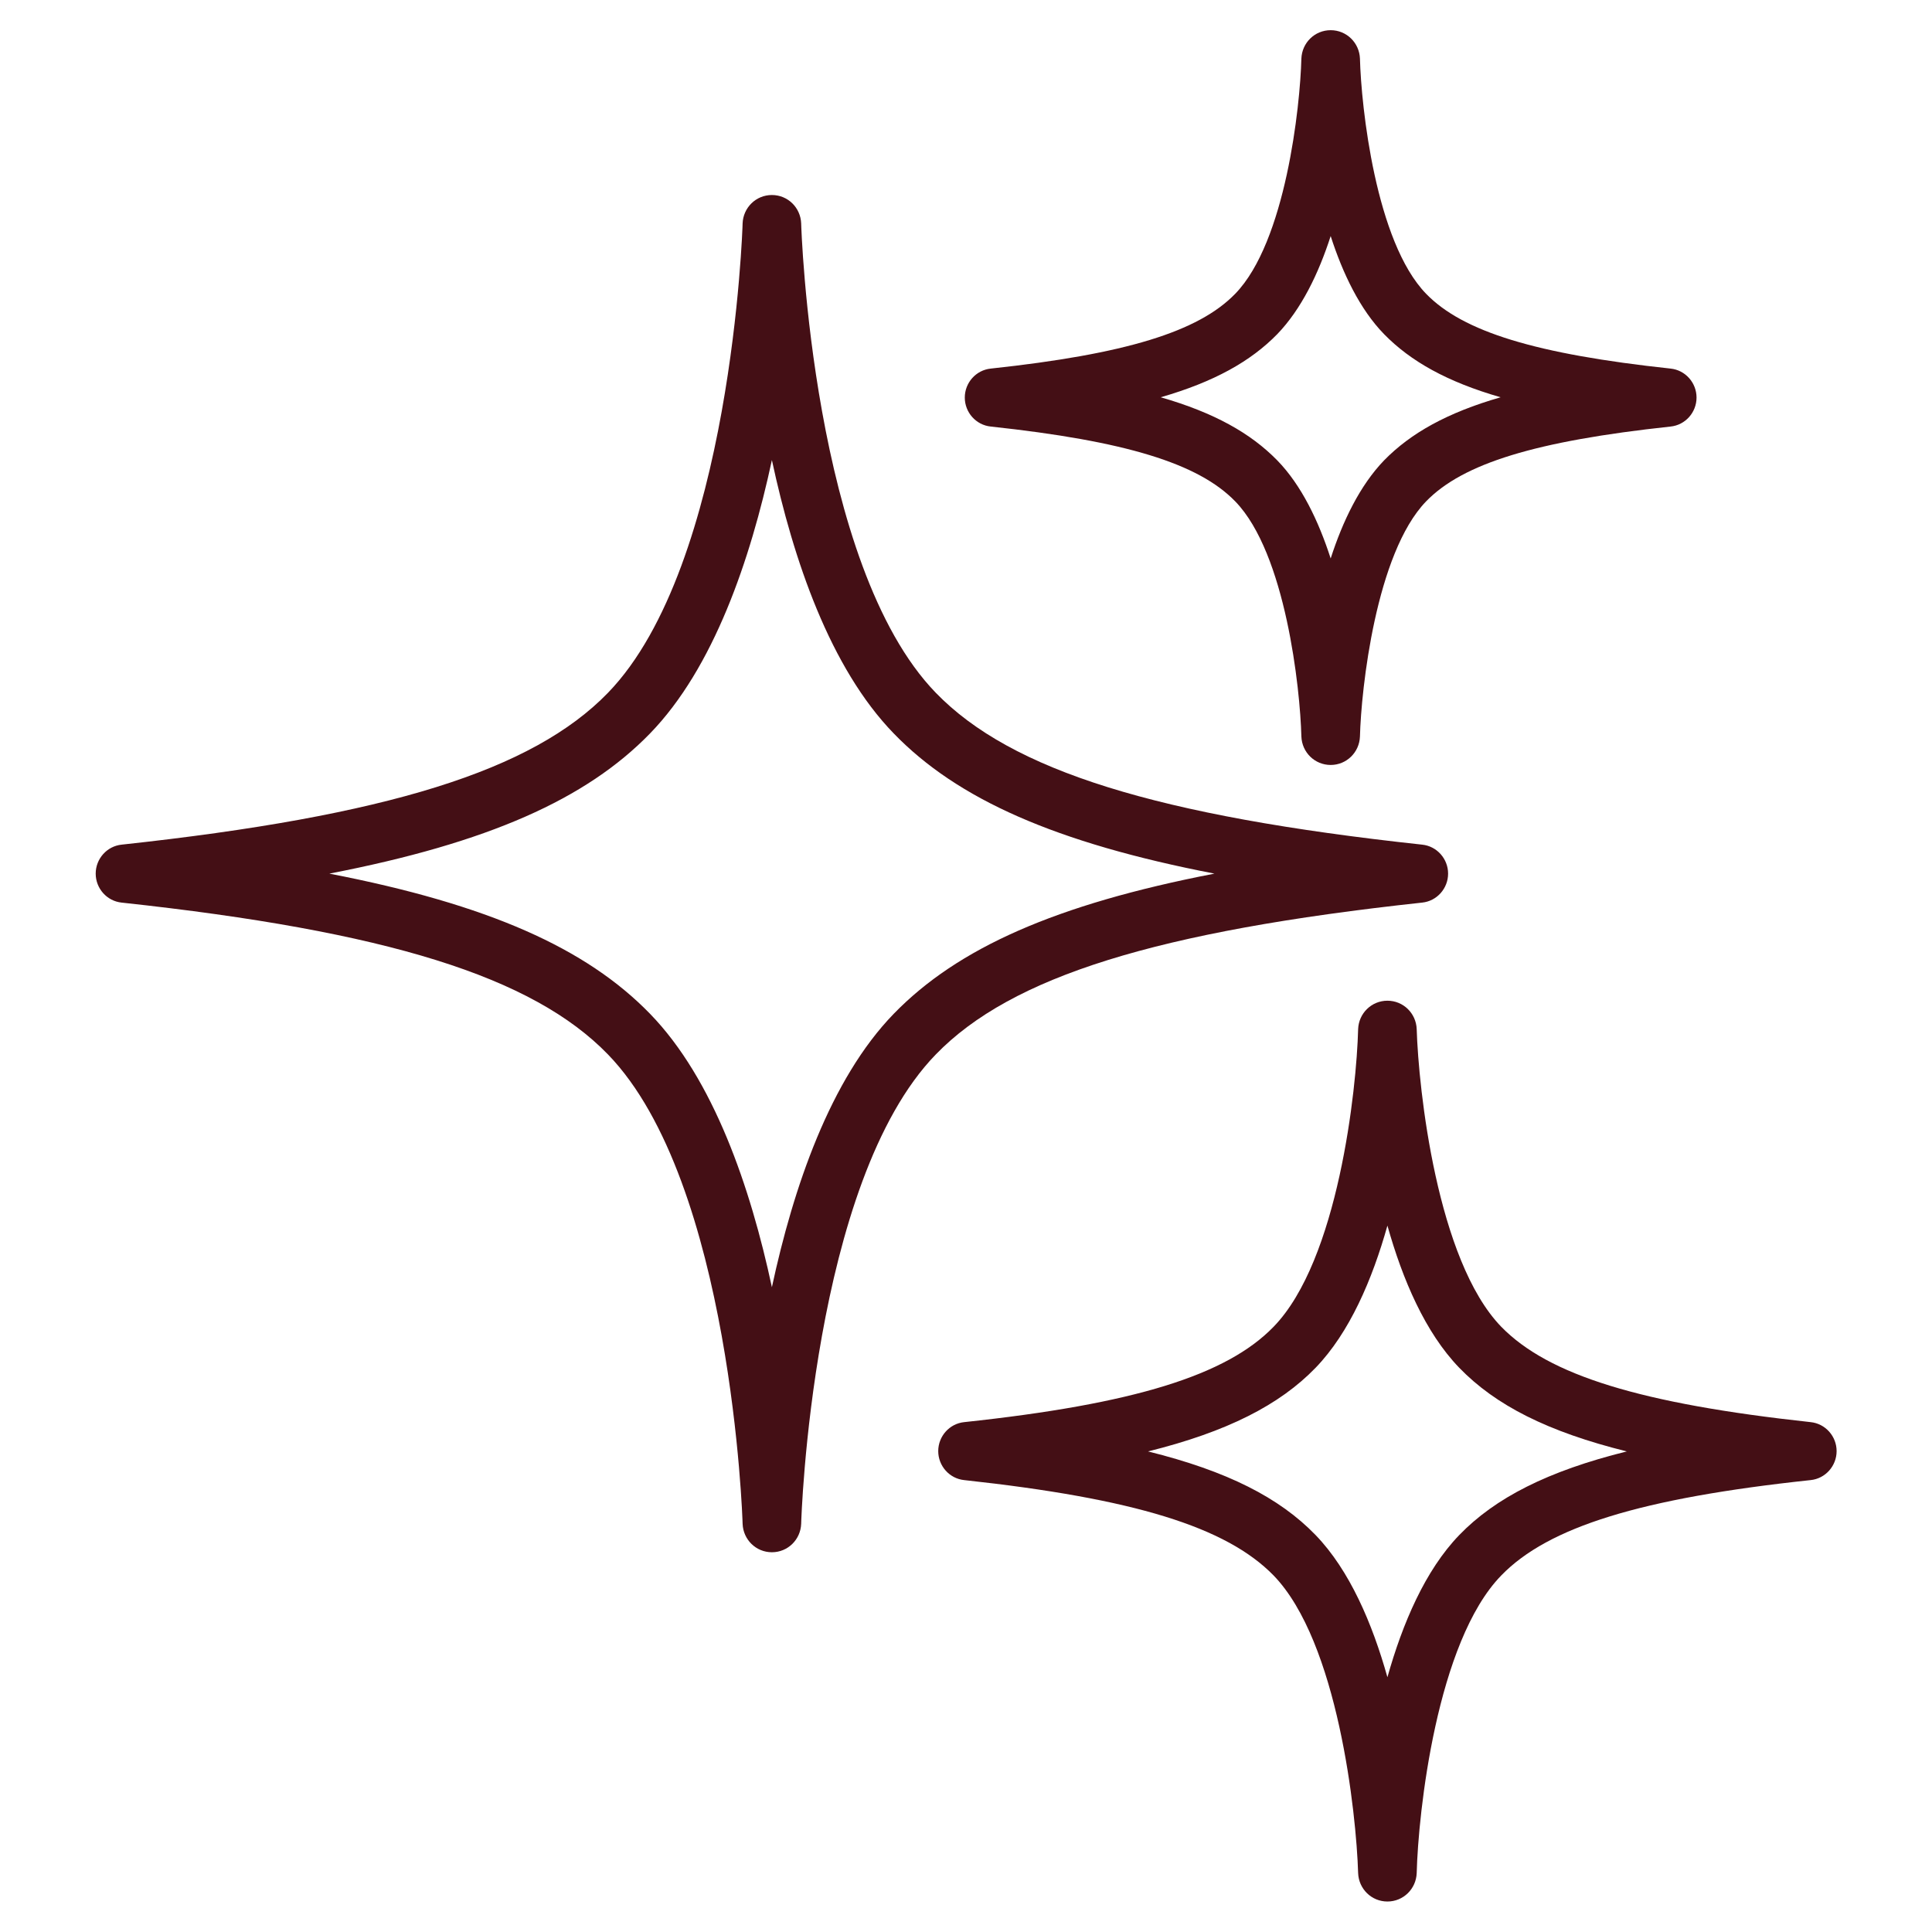
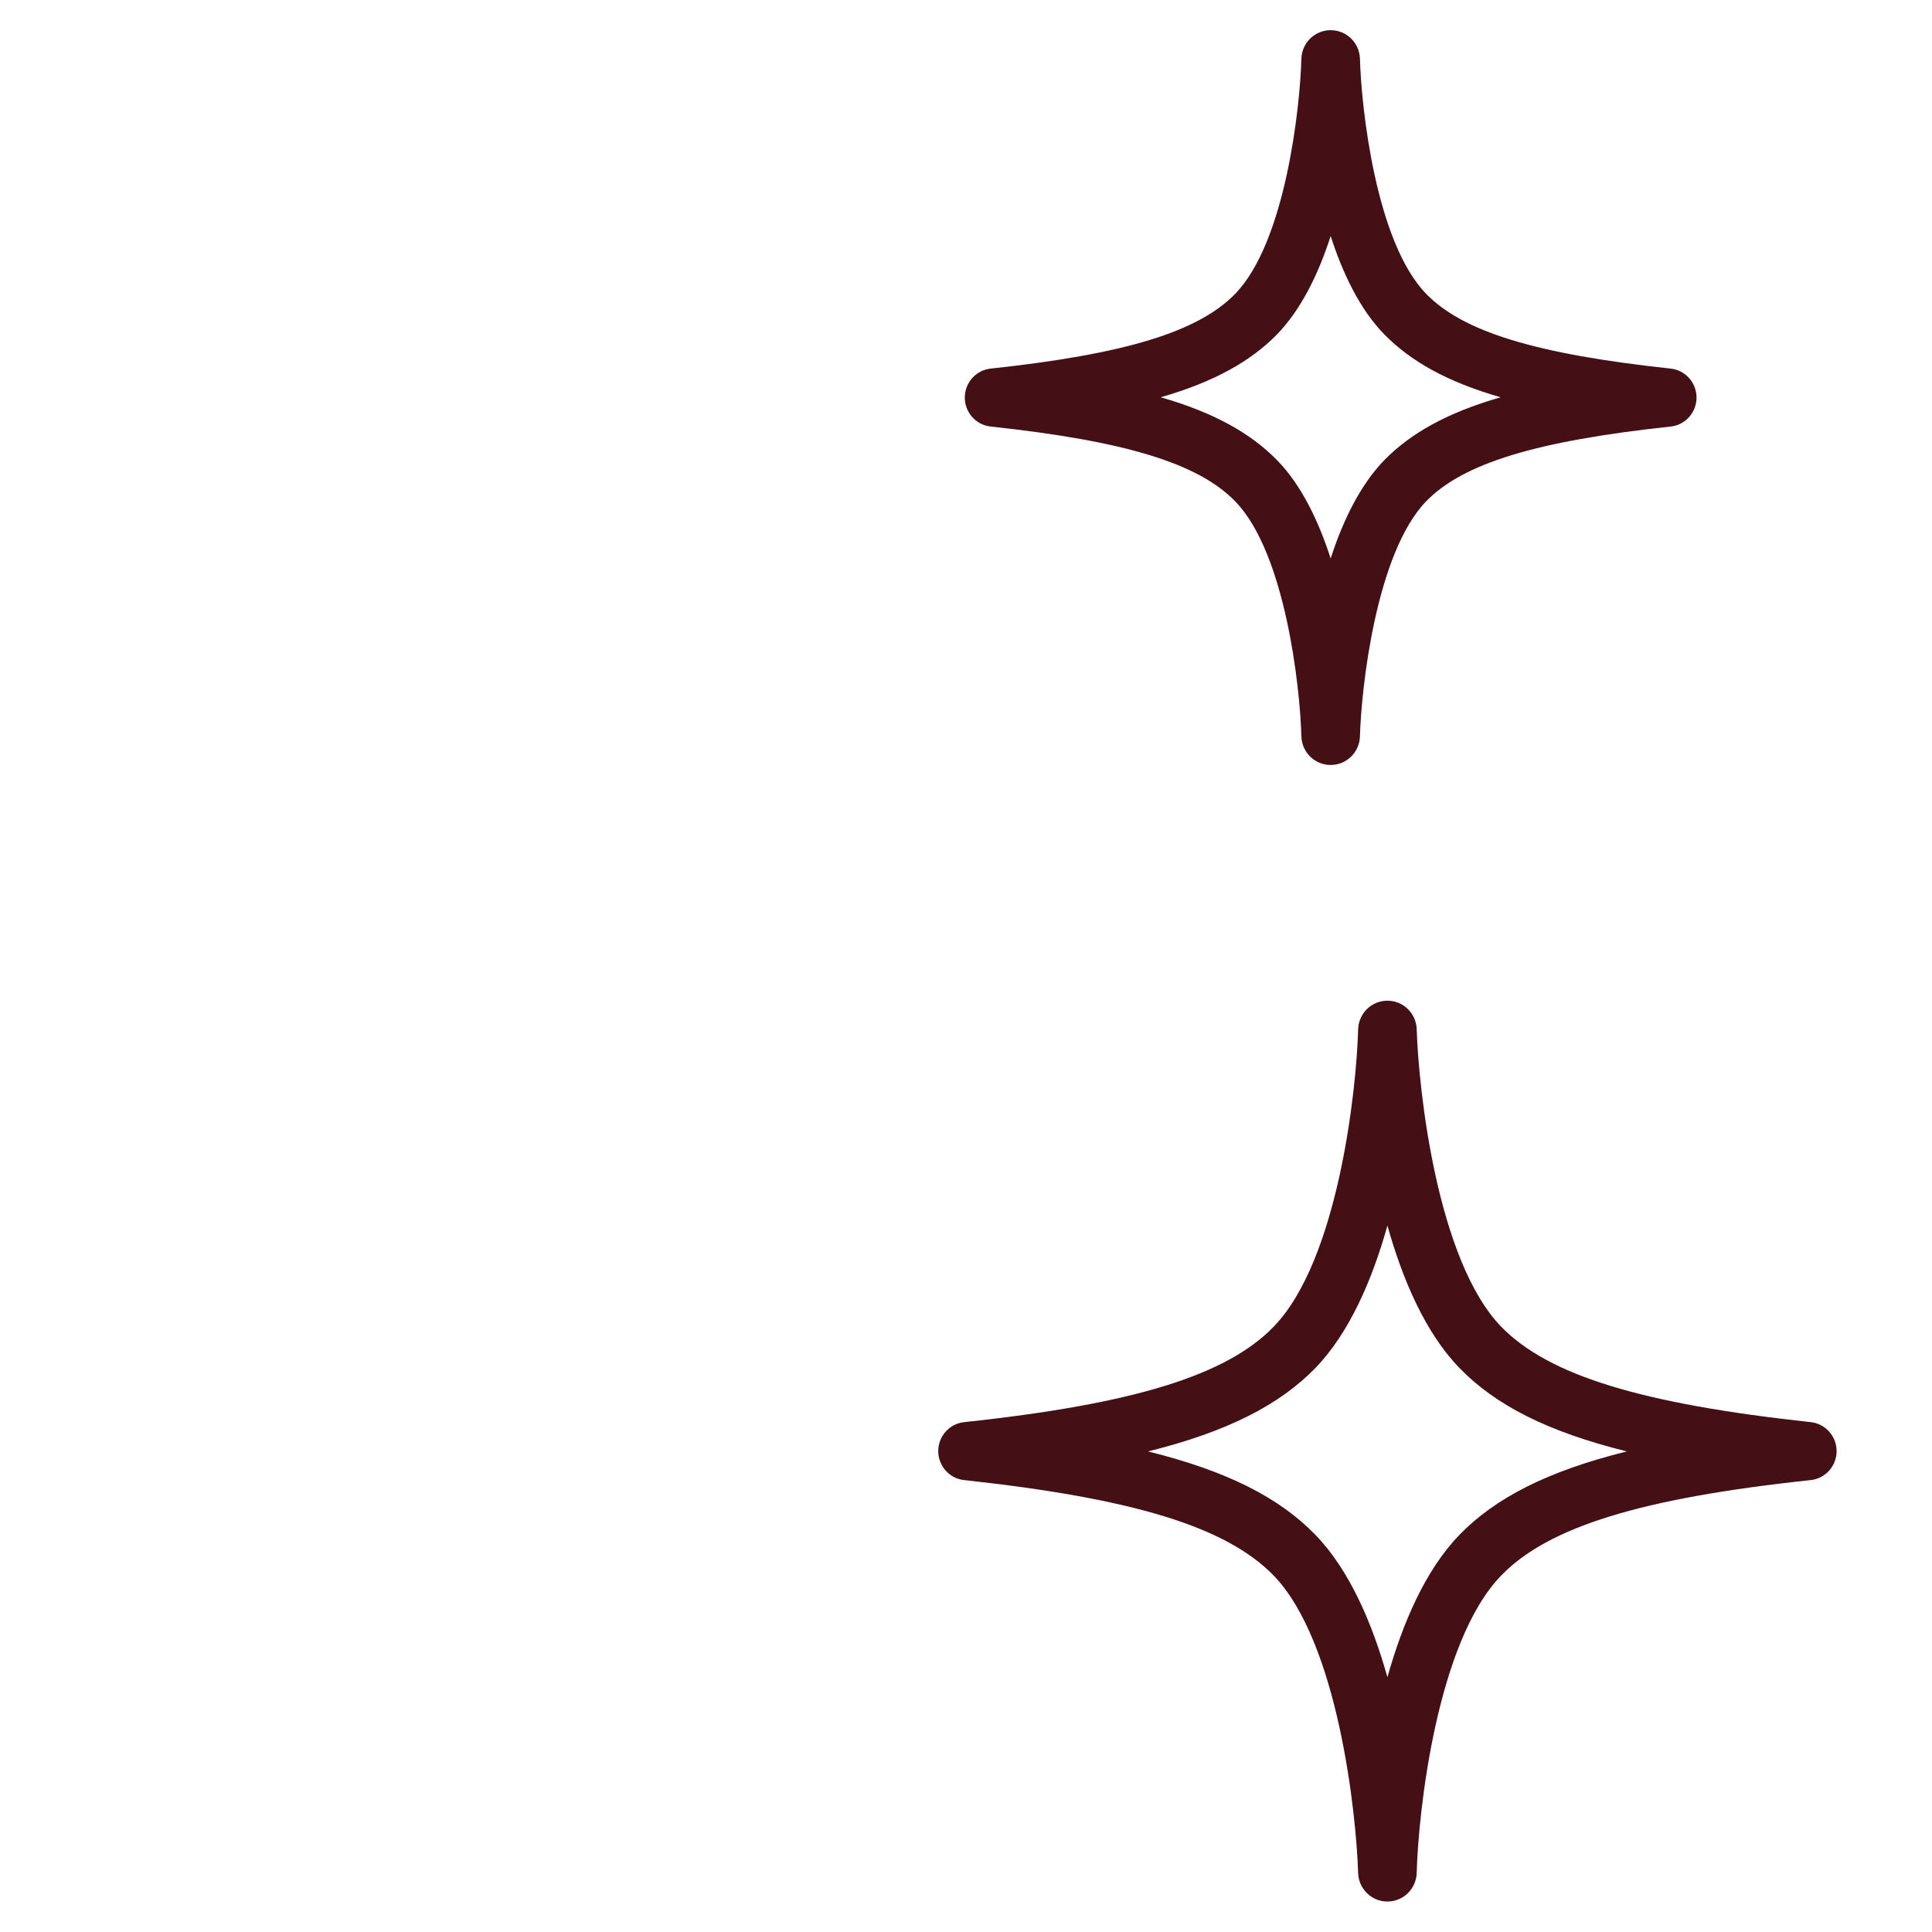
<svg xmlns="http://www.w3.org/2000/svg" fill="none" viewBox="0 0 150 150" height="150" width="150">
-   <path fill="#440F15" d="M47.203 81.867C56.812 91.781 57.656 118.055 57.656 118.312C57.703 119.531 58.688 120.516 59.93 120.516C61.172 120.516 62.156 119.531 62.203 118.312C62.203 118.055 63.023 91.781 72.656 81.867C78.516 75.82 89.812 72.305 110.414 70.078C111.563 69.961 112.43 68.977 112.43 67.828C112.43 66.68 111.563 65.695 110.414 65.578C89.812 63.352 78.516 59.836 72.656 53.789C63.047 43.875 62.203 17.602 62.203 17.344C62.156 16.125 61.172 15.141 59.93 15.141C58.688 15.141 57.703 16.125 57.656 17.344C57.656 17.602 56.812 43.875 47.203 53.789C41.344 59.836 30.047 63.352 9.445 65.578C8.297 65.695 7.43 66.68 7.43 67.828C7.43 68.977 8.297 69.961 9.445 70.078C30.047 72.305 41.344 75.82 47.203 81.867ZM50.461 56.953C55.406 51.867 58.266 43.453 59.93 35.719C61.594 43.477 64.453 51.867 69.398 56.953C74.32 62.039 81.938 65.438 94.289 67.828C81.938 70.219 74.344 73.617 69.398 78.703C64.453 83.789 61.594 92.203 59.93 99.938C58.266 92.18 55.406 83.789 50.461 78.703C45.516 73.617 37.922 70.219 25.57 67.828C37.922 65.438 45.516 62.039 50.461 56.953Z" />
  <path fill="#440F15" d="M140.578 110.414C127.406 108.984 120.234 106.781 116.555 103.008C111.562 97.852 110.133 84.562 109.992 79.898C109.945 78.68 108.961 77.695 107.719 77.695C106.477 77.695 105.492 78.68 105.445 79.898C105.328 84.586 103.898 97.852 98.883 103.008C95.227 106.781 88.031 109.008 74.859 110.414C73.711 110.531 72.844 111.516 72.844 112.664C72.844 113.812 73.711 114.797 74.859 114.914C88.031 116.344 95.203 118.547 98.883 122.32C103.875 127.477 105.305 140.766 105.445 145.43C105.492 146.648 106.477 147.633 107.719 147.633C108.961 147.633 109.945 146.648 109.992 145.43C110.109 140.742 111.539 127.477 116.555 122.32C120.211 118.547 127.406 116.32 140.578 114.914C141.727 114.797 142.594 113.812 142.594 112.664C142.594 111.516 141.727 110.531 140.578 110.414ZM113.297 119.18C110.648 121.922 108.891 126.047 107.719 130.219C106.547 126.047 104.789 121.922 102.141 119.18C99.328 116.273 95.273 114.211 89.133 112.688C95.273 111.164 99.352 109.078 102.141 106.195C104.789 103.453 106.547 99.328 107.719 95.156C108.891 99.328 110.648 103.453 113.297 106.195C116.109 109.102 120.164 111.164 126.305 112.688C120.164 114.211 116.086 116.297 113.297 119.18Z" />
  <path fill="#440F15" d="M76.922 33.117C87.375 34.242 93.047 35.977 95.906 38.93C99.82 42.961 100.945 53.461 101.039 57.188C101.086 58.406 102.07 59.391 103.313 59.391C104.555 59.391 105.539 58.406 105.586 57.188C105.68 53.484 106.828 42.961 110.719 38.93C113.578 35.977 119.25 34.242 129.703 33.117C130.852 33 131.719 32.016 131.719 30.867C131.719 29.719 130.852 28.734 129.703 28.617C119.25 27.492 113.578 25.758 110.719 22.805C106.805 18.773 105.68 8.273 105.586 4.547C105.539 3.328 104.555 2.344 103.313 2.344C102.07 2.344 101.086 3.328 101.039 4.547C100.945 8.25 99.82 18.773 95.906 22.805C93.047 25.758 87.375 27.492 76.922 28.617C75.773 28.734 74.906 29.719 74.906 30.867C74.906 32.016 75.773 33 76.922 33.117ZM99.164 25.945C101.039 24 102.375 21.234 103.313 18.328C104.25 21.234 105.586 24.023 107.461 25.945C109.523 28.055 112.359 29.648 116.508 30.844C112.359 32.039 109.523 33.633 107.461 35.742C105.586 37.688 104.25 40.453 103.313 43.359C102.375 40.453 101.039 37.664 99.164 35.742C97.102 33.633 94.266 32.039 90.117 30.844C94.266 29.648 97.102 28.055 99.164 25.945Z" />
</svg>